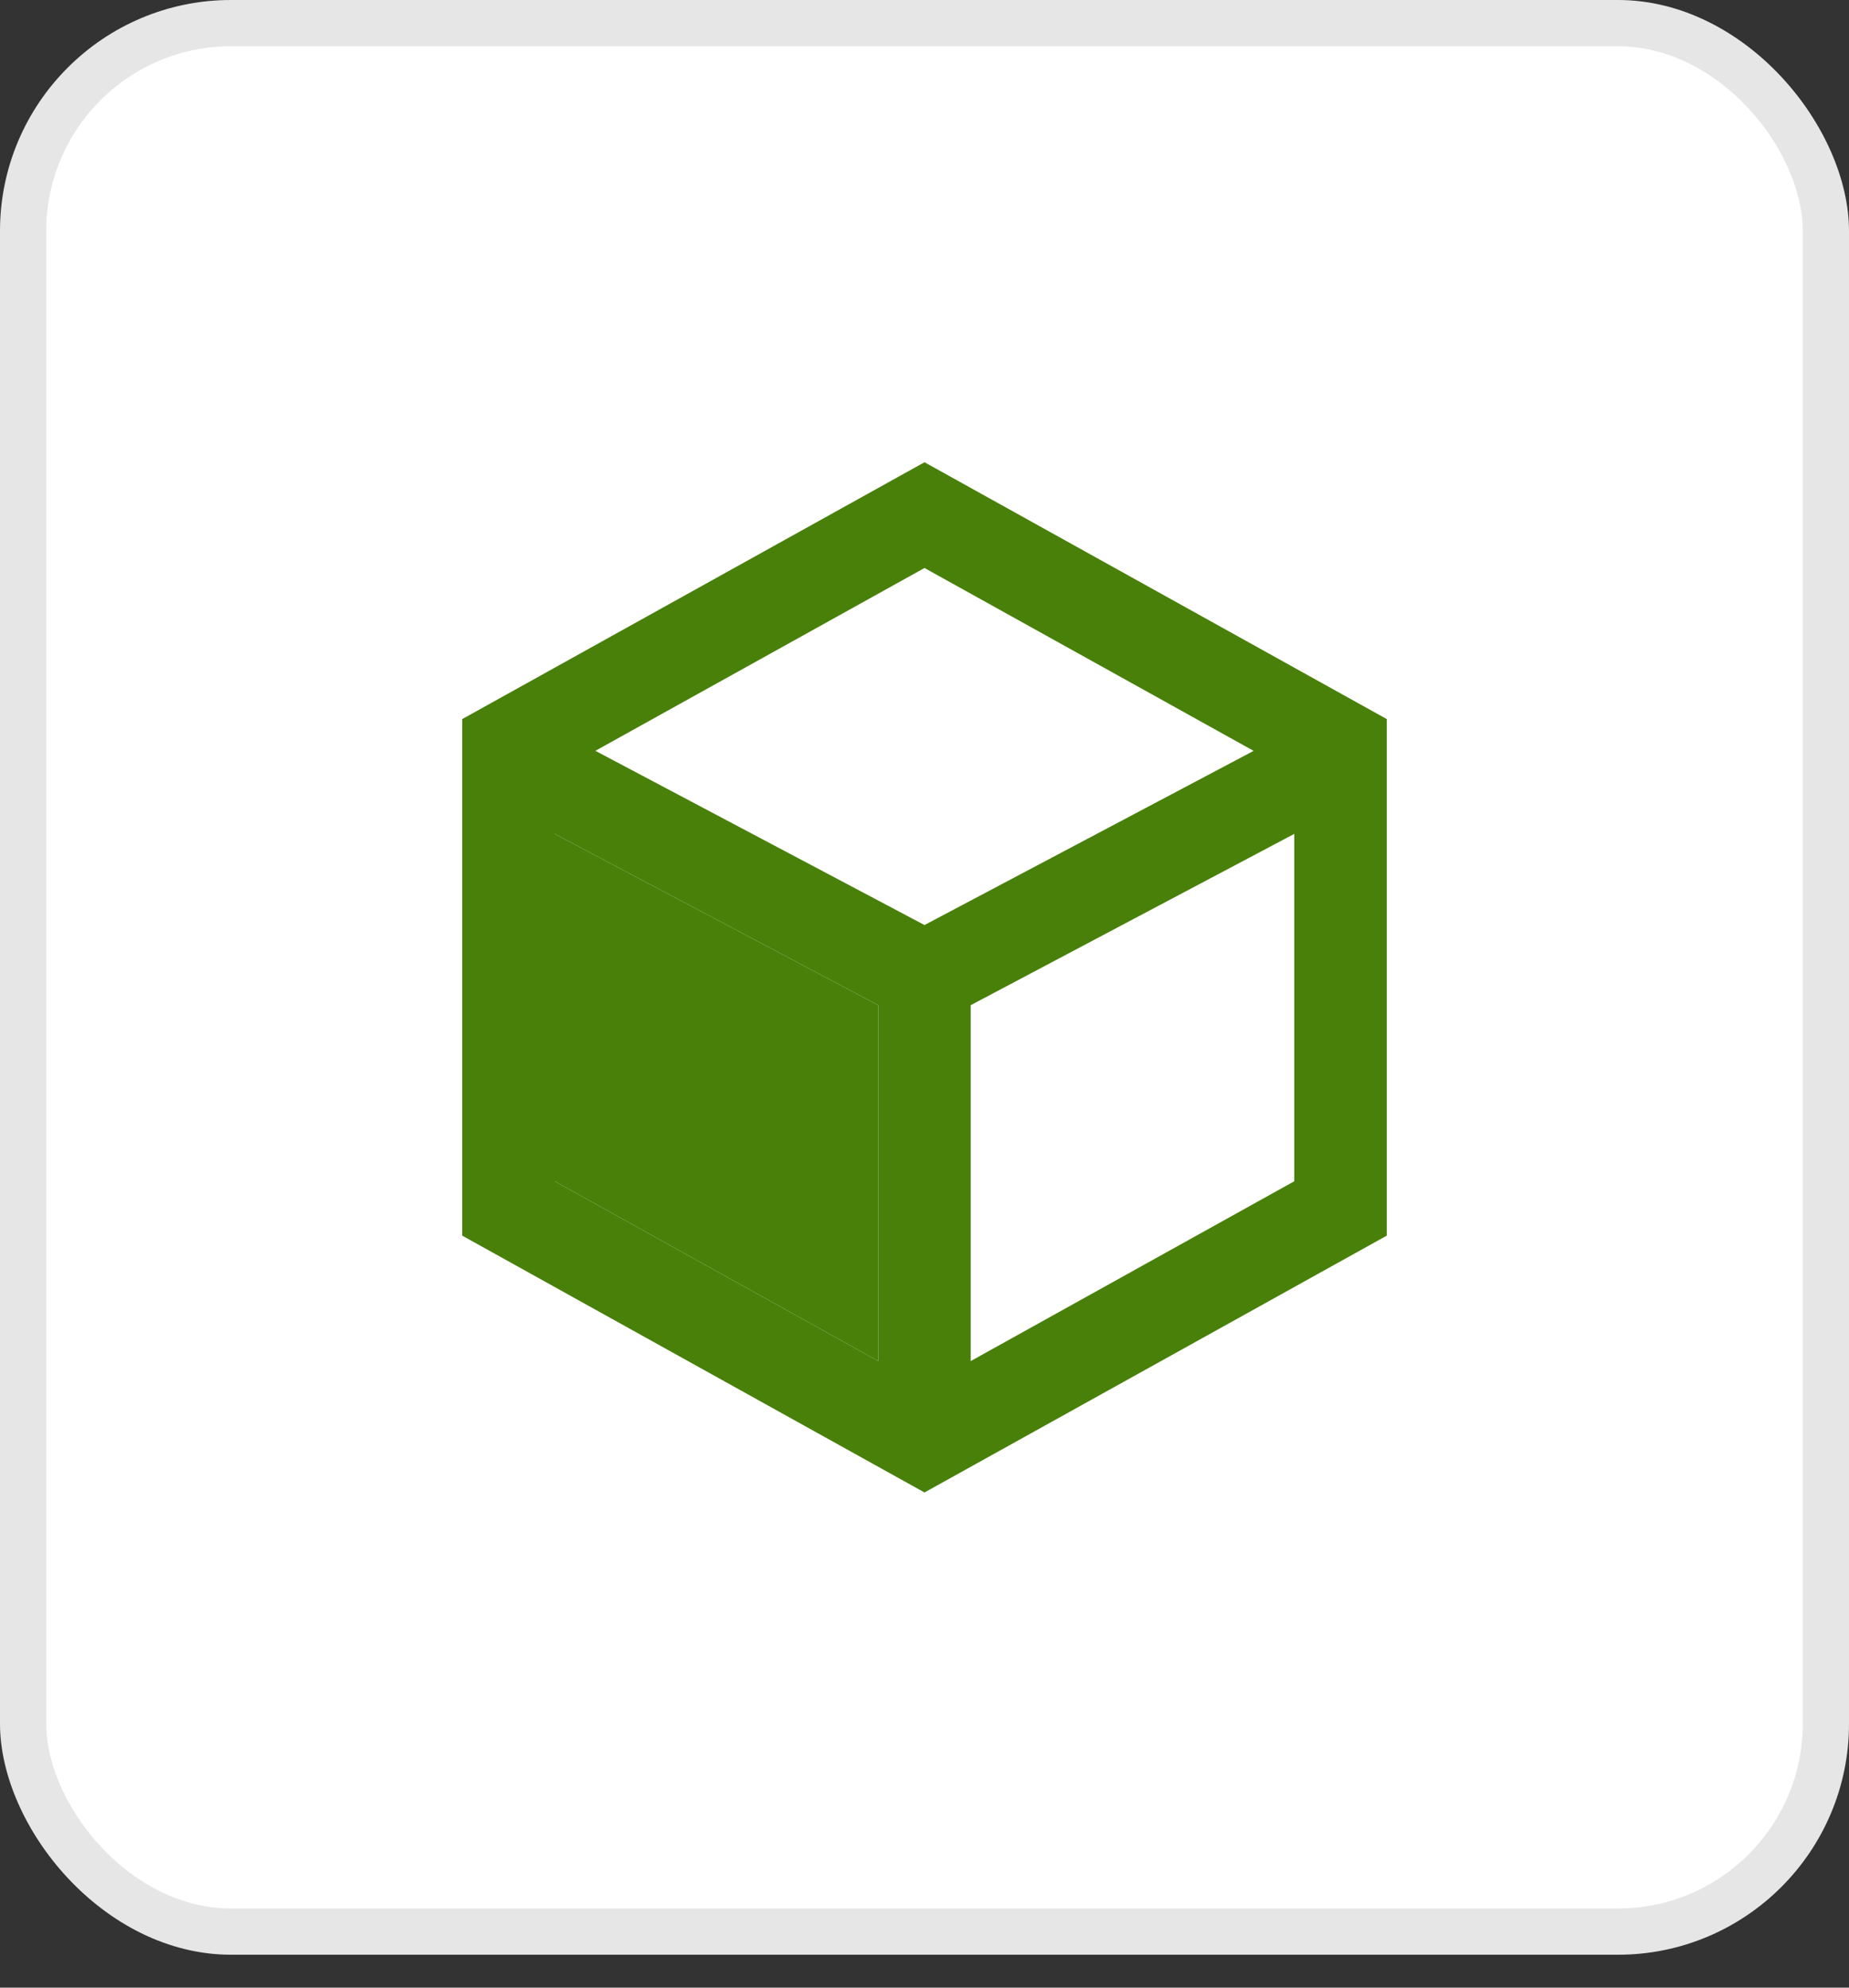
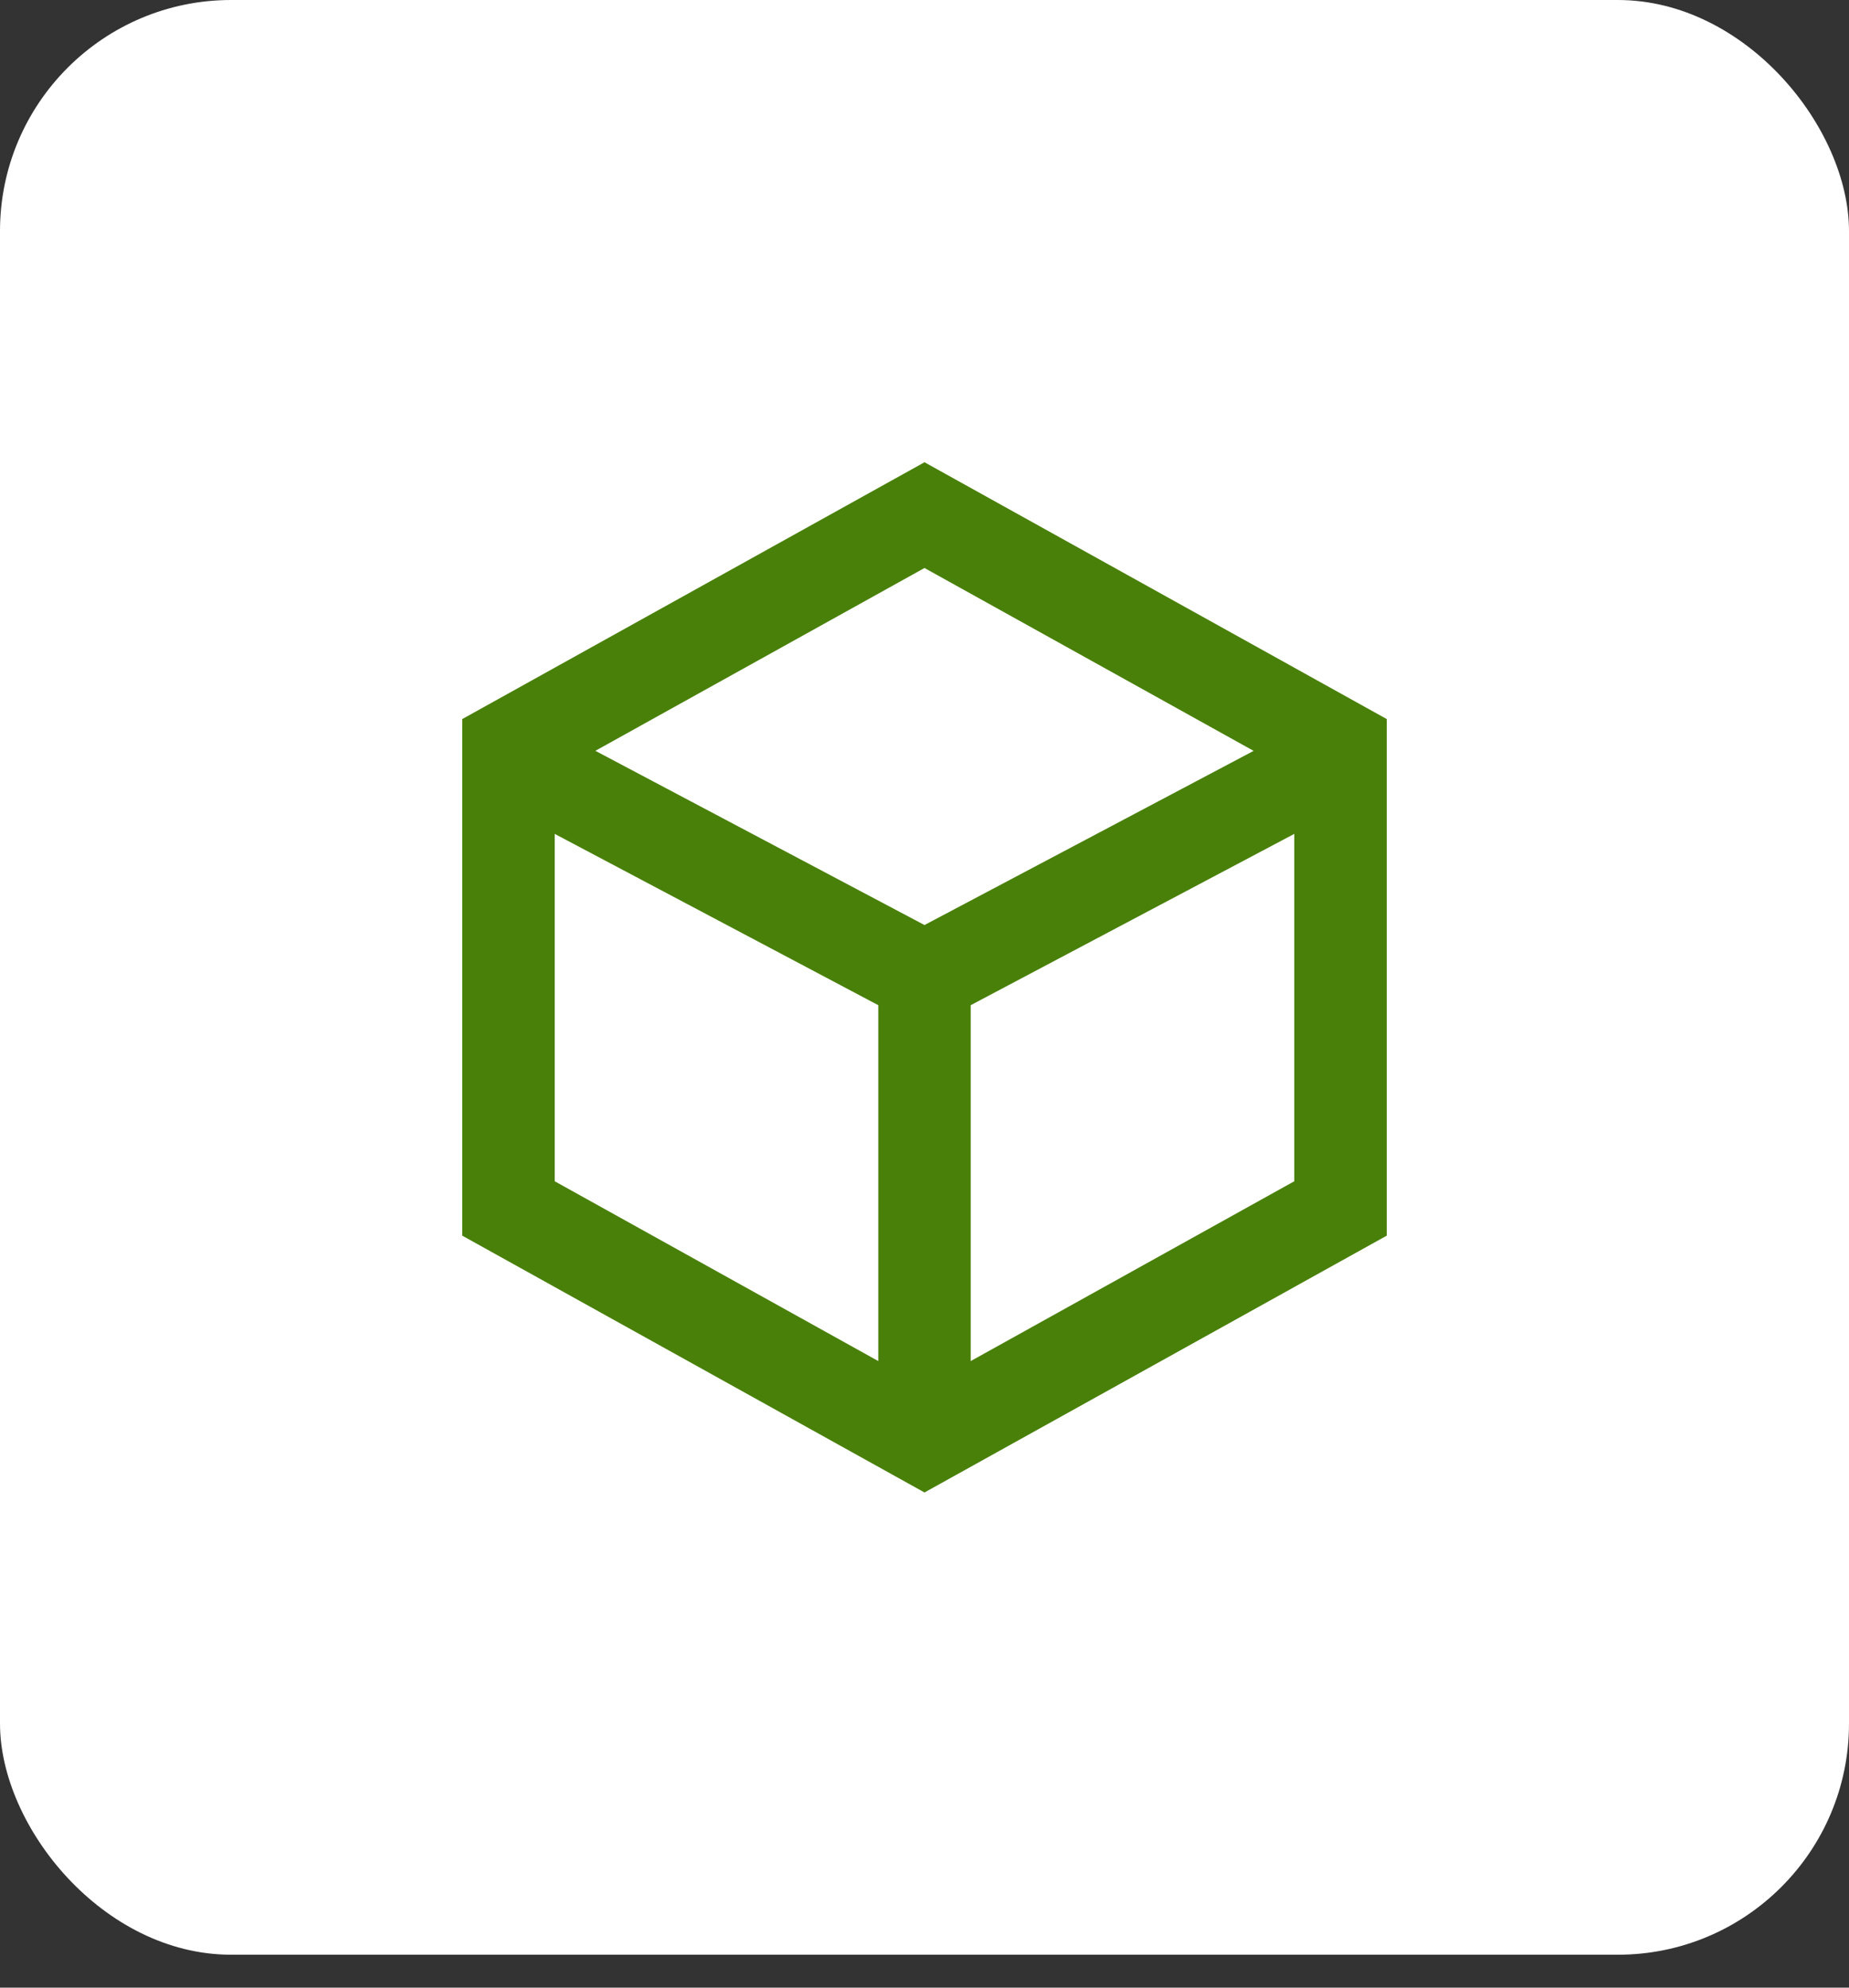
<svg xmlns="http://www.w3.org/2000/svg" width="40" height="43" viewBox="0 0 40 43" fill="none">
  <rect x="0" y="0" width="40" height="43" fill="#333333" stroke="none" />
  <rect width="40" height="42.288" rx="5" fill="white" />
-   <rect x="0.5" y="0.5" width="39" height="41.288" rx="4.5" stroke="black" stroke-opacity="0.1" />
-   <path d="M12 18.04V25.555L19 29.445V21.746L12 18.04Z" fill="#49800A" />
+   <path d="M12 18.04V25.555V21.746L12 18.04Z" fill="#49800A" />
  <path fill-rule="evenodd" clip-rule="evenodd" d="M30 15.556L20 10L10 15.556V26.732L20 32.288L30 26.732V15.556ZM12 25.555V18.04L19 21.746V29.445L12 25.555ZM27.12 16.244L20 20.012L12.88 16.243L20 12.288L27.12 16.244ZM28 25.555L21 29.445V21.746L28 18.04V25.555Z" fill="#49800A" />
</svg>